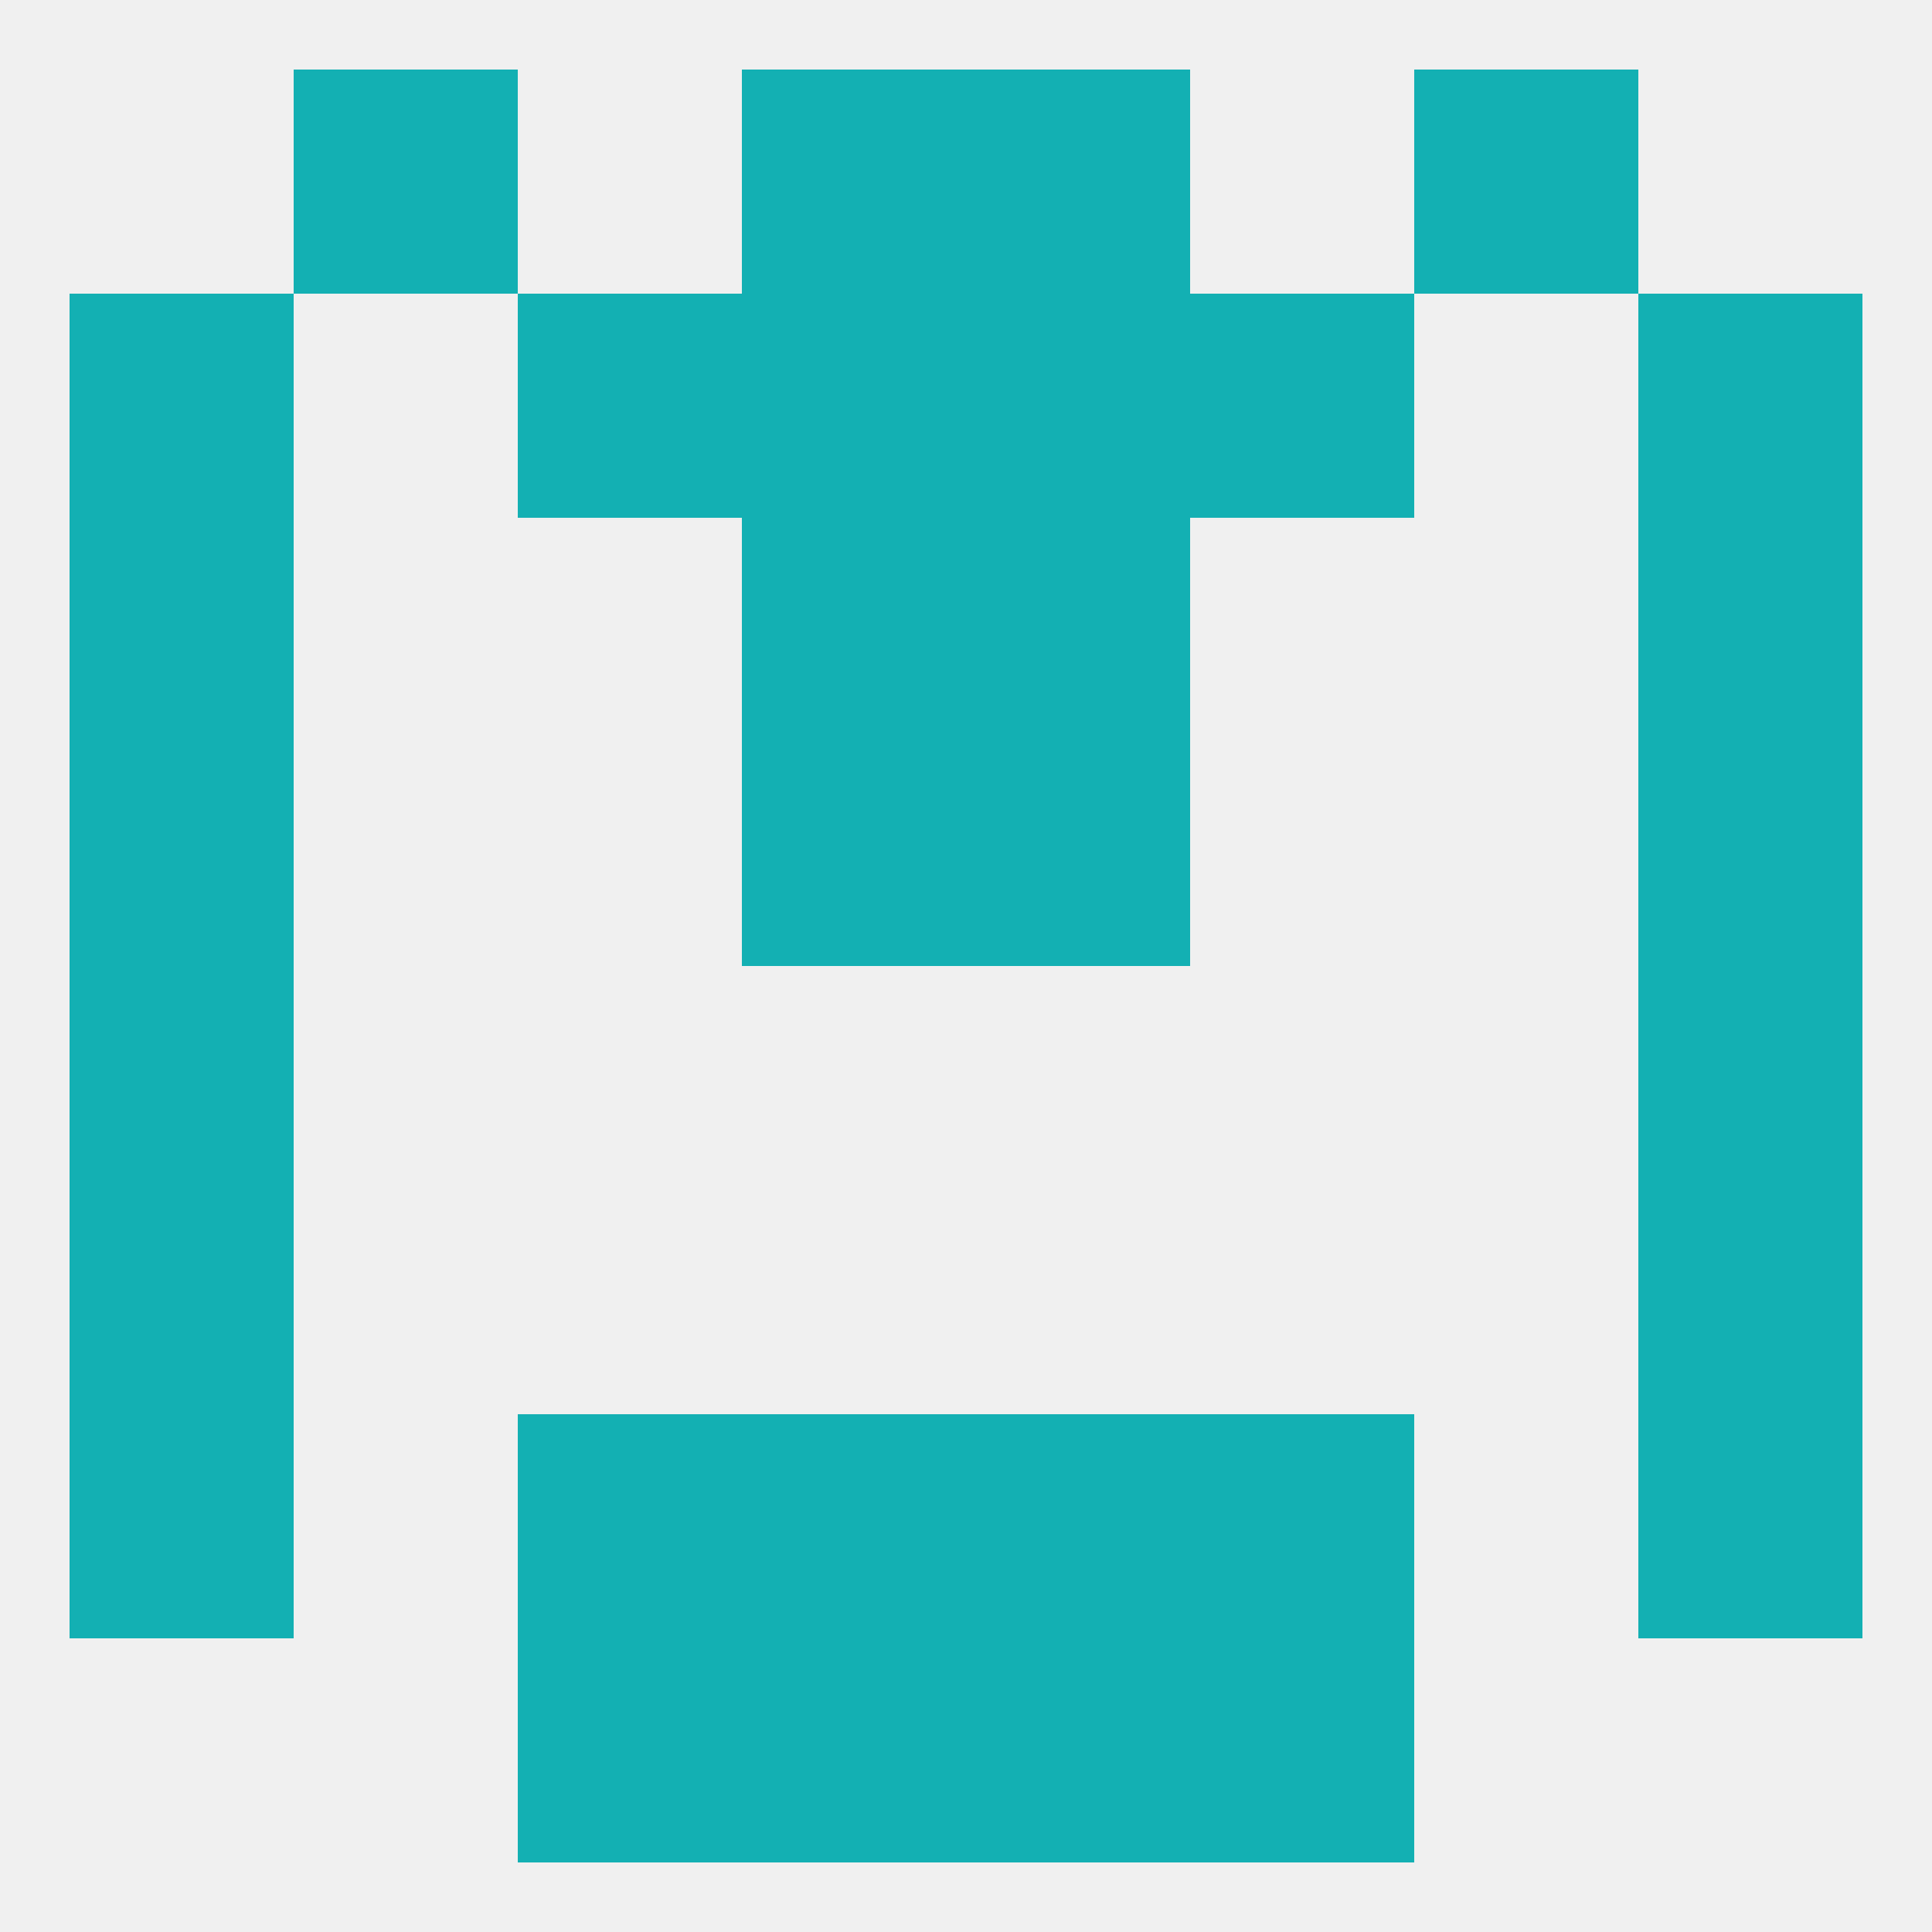
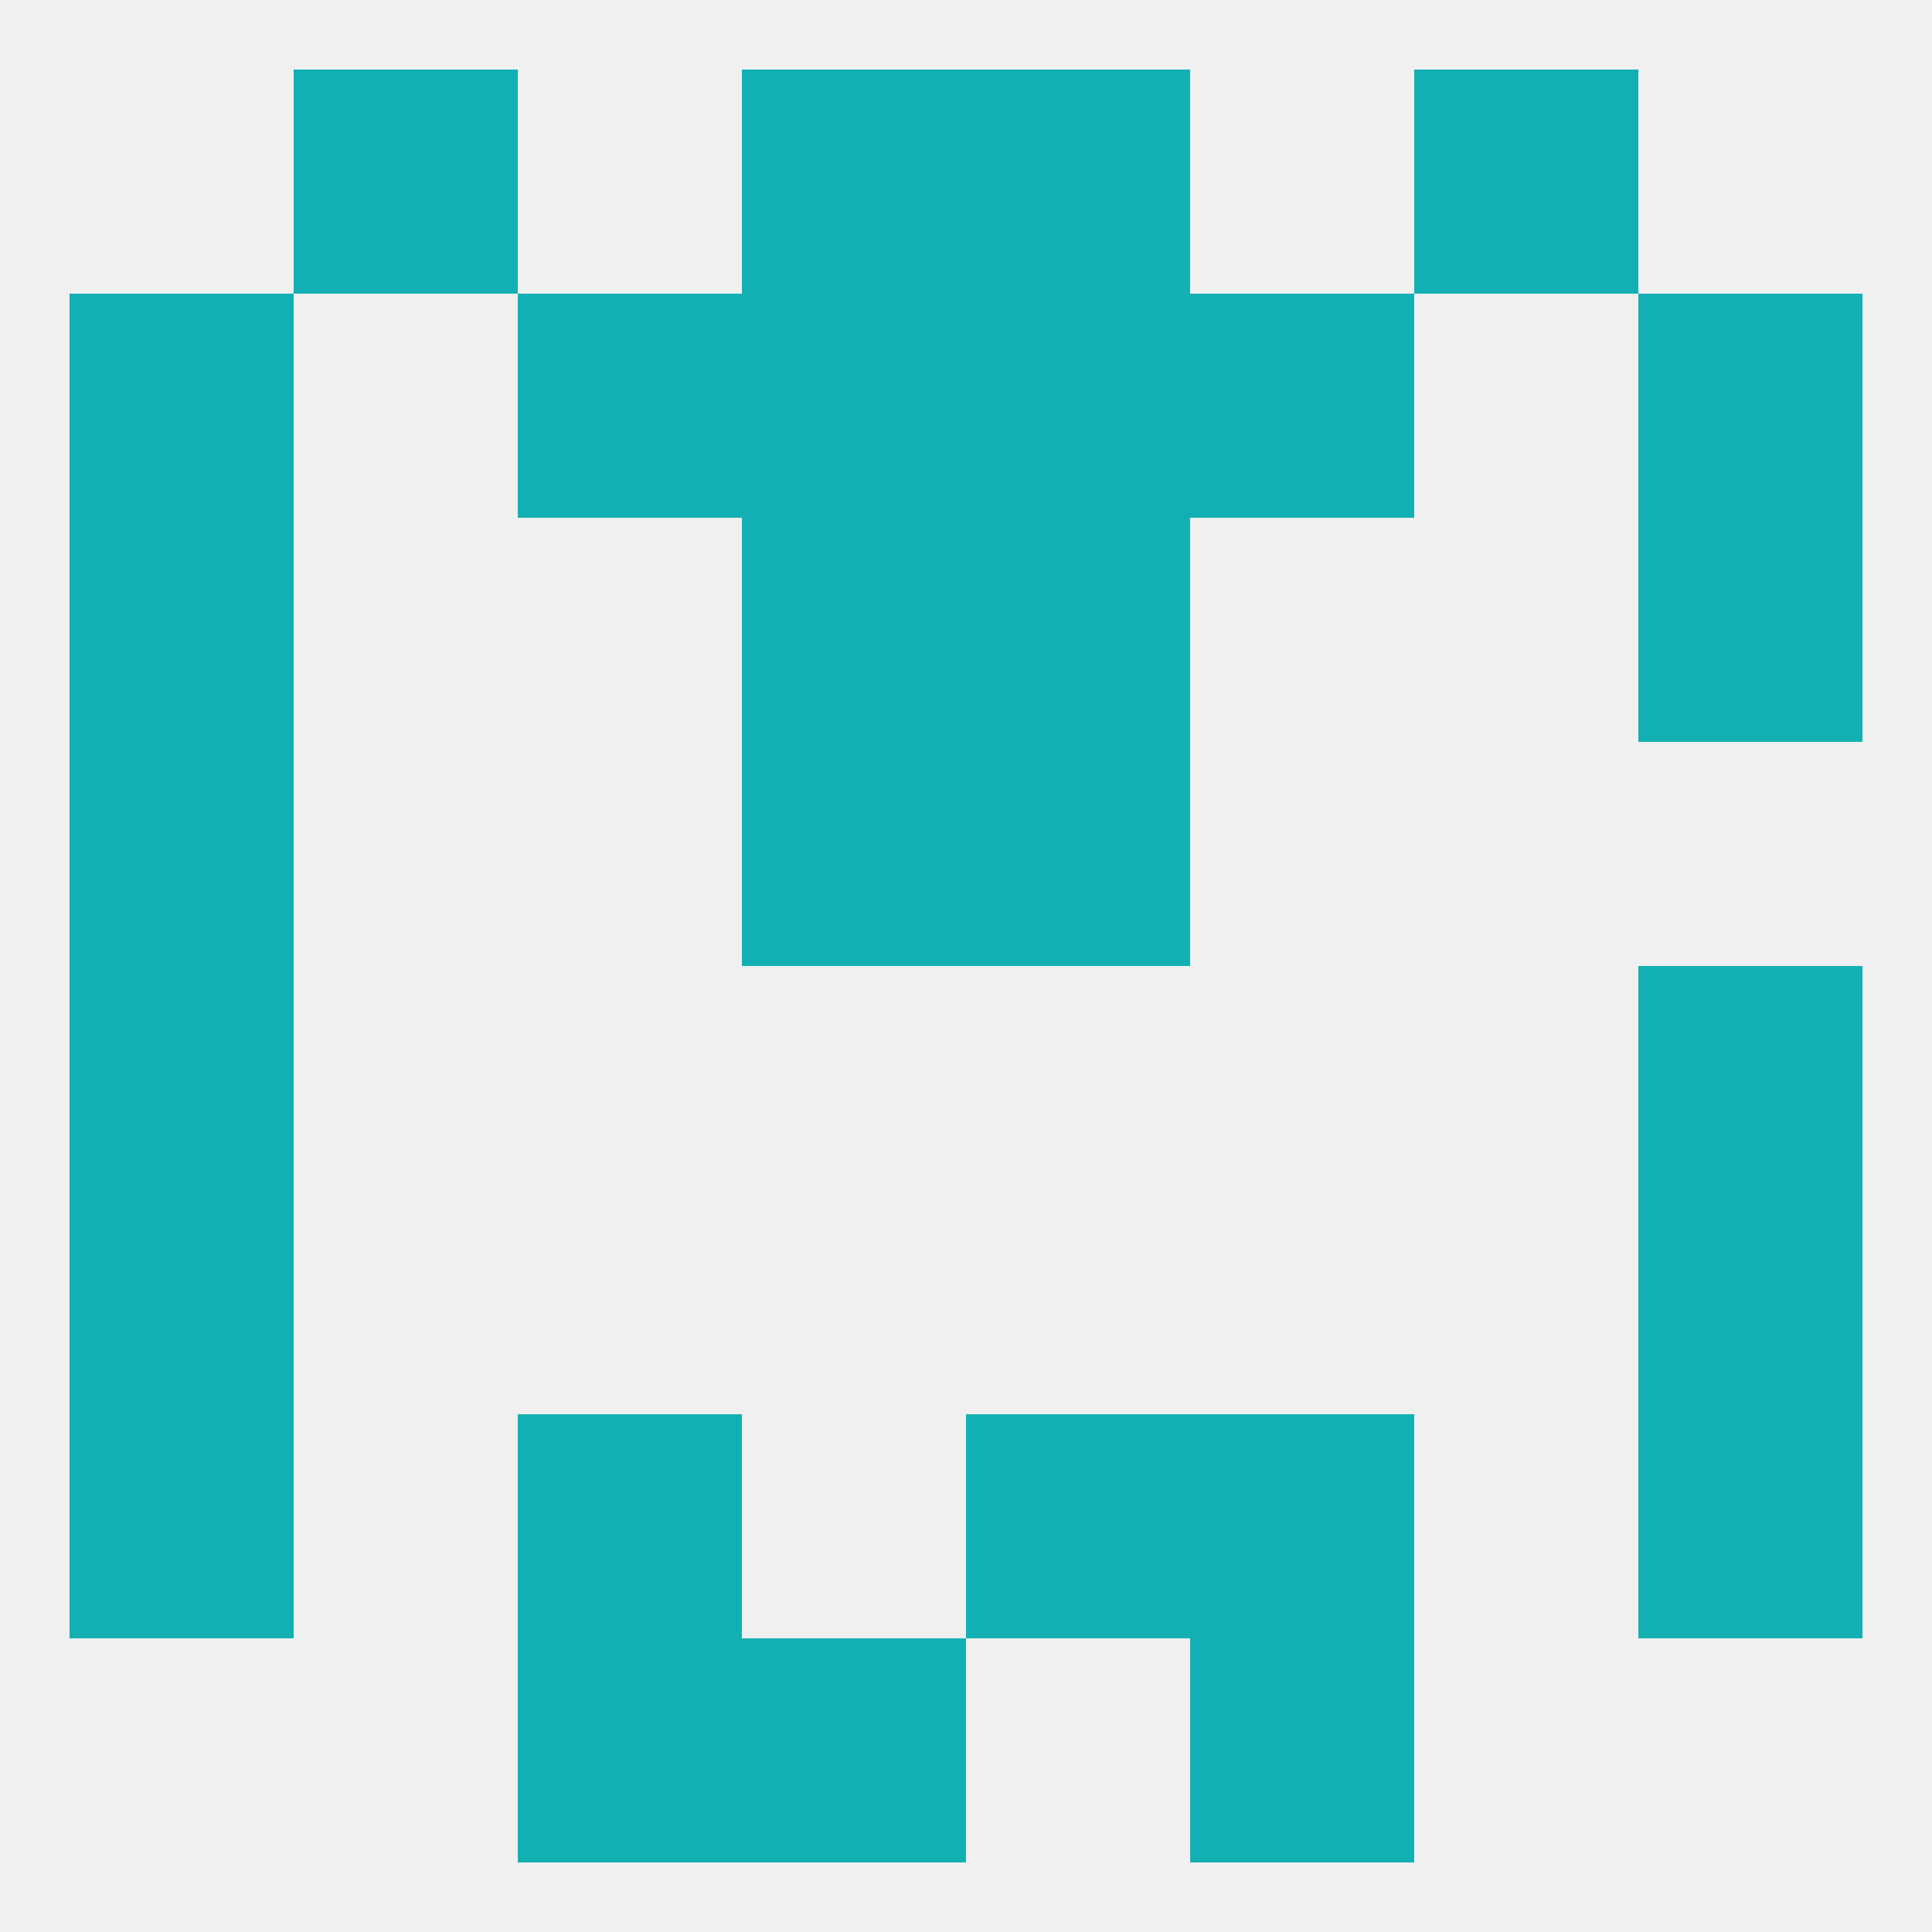
<svg xmlns="http://www.w3.org/2000/svg" version="1.1" baseprofile="full" width="250" height="250" viewBox="0 0 250 250">
  <rect width="100%" height="100%" fill="rgba(240,240,240,255)" />
  <rect x="96" y="38" width="29" height="29" fill="rgba(19,176,179,255)" />
  <rect x="125" y="38" width="29" height="29" fill="rgba(19,176,179,255)" />
  <rect x="9" y="38" width="29" height="29" fill="rgba(19,176,179,255)" />
  <rect x="212" y="38" width="29" height="29" fill="rgba(19,176,179,255)" />
  <rect x="67" y="38" width="29" height="29" fill="rgba(19,176,179,255)" />
  <rect x="154" y="38" width="29" height="29" fill="rgba(19,176,179,255)" />
  <rect x="125" y="9" width="29" height="29" fill="rgba(19,176,179,255)" />
  <rect x="38" y="9" width="29" height="29" fill="rgba(19,176,179,255)" />
  <rect x="183" y="9" width="29" height="29" fill="rgba(19,176,179,255)" />
  <rect x="96" y="9" width="29" height="29" fill="rgba(19,176,179,255)" />
  <rect x="96" y="212" width="29" height="29" fill="rgba(19,176,179,255)" />
-   <rect x="125" y="212" width="29" height="29" fill="rgba(19,176,179,255)" />
  <rect x="67" y="212" width="29" height="29" fill="rgba(19,176,179,255)" />
  <rect x="154" y="212" width="29" height="29" fill="rgba(19,176,179,255)" />
  <rect x="154" y="183" width="29" height="29" fill="rgba(19,176,179,255)" />
-   <rect x="96" y="183" width="29" height="29" fill="rgba(19,176,179,255)" />
  <rect x="125" y="183" width="29" height="29" fill="rgba(19,176,179,255)" />
  <rect x="9" y="183" width="29" height="29" fill="rgba(19,176,179,255)" />
  <rect x="212" y="183" width="29" height="29" fill="rgba(19,176,179,255)" />
  <rect x="67" y="183" width="29" height="29" fill="rgba(19,176,179,255)" />
  <rect x="9" y="154" width="29" height="29" fill="rgba(19,176,179,255)" />
  <rect x="212" y="154" width="29" height="29" fill="rgba(19,176,179,255)" />
  <rect x="9" y="125" width="29" height="29" fill="rgba(19,176,179,255)" />
  <rect x="212" y="125" width="29" height="29" fill="rgba(19,176,179,255)" />
  <rect x="96" y="96" width="29" height="29" fill="rgba(19,176,179,255)" />
  <rect x="125" y="96" width="29" height="29" fill="rgba(19,176,179,255)" />
  <rect x="9" y="96" width="29" height="29" fill="rgba(19,176,179,255)" />
-   <rect x="212" y="96" width="29" height="29" fill="rgba(19,176,179,255)" />
  <rect x="9" y="67" width="29" height="29" fill="rgba(19,176,179,255)" />
  <rect x="212" y="67" width="29" height="29" fill="rgba(19,176,179,255)" />
  <rect x="96" y="67" width="29" height="29" fill="rgba(19,176,179,255)" />
  <rect x="125" y="67" width="29" height="29" fill="rgba(19,176,179,255)" />
</svg>